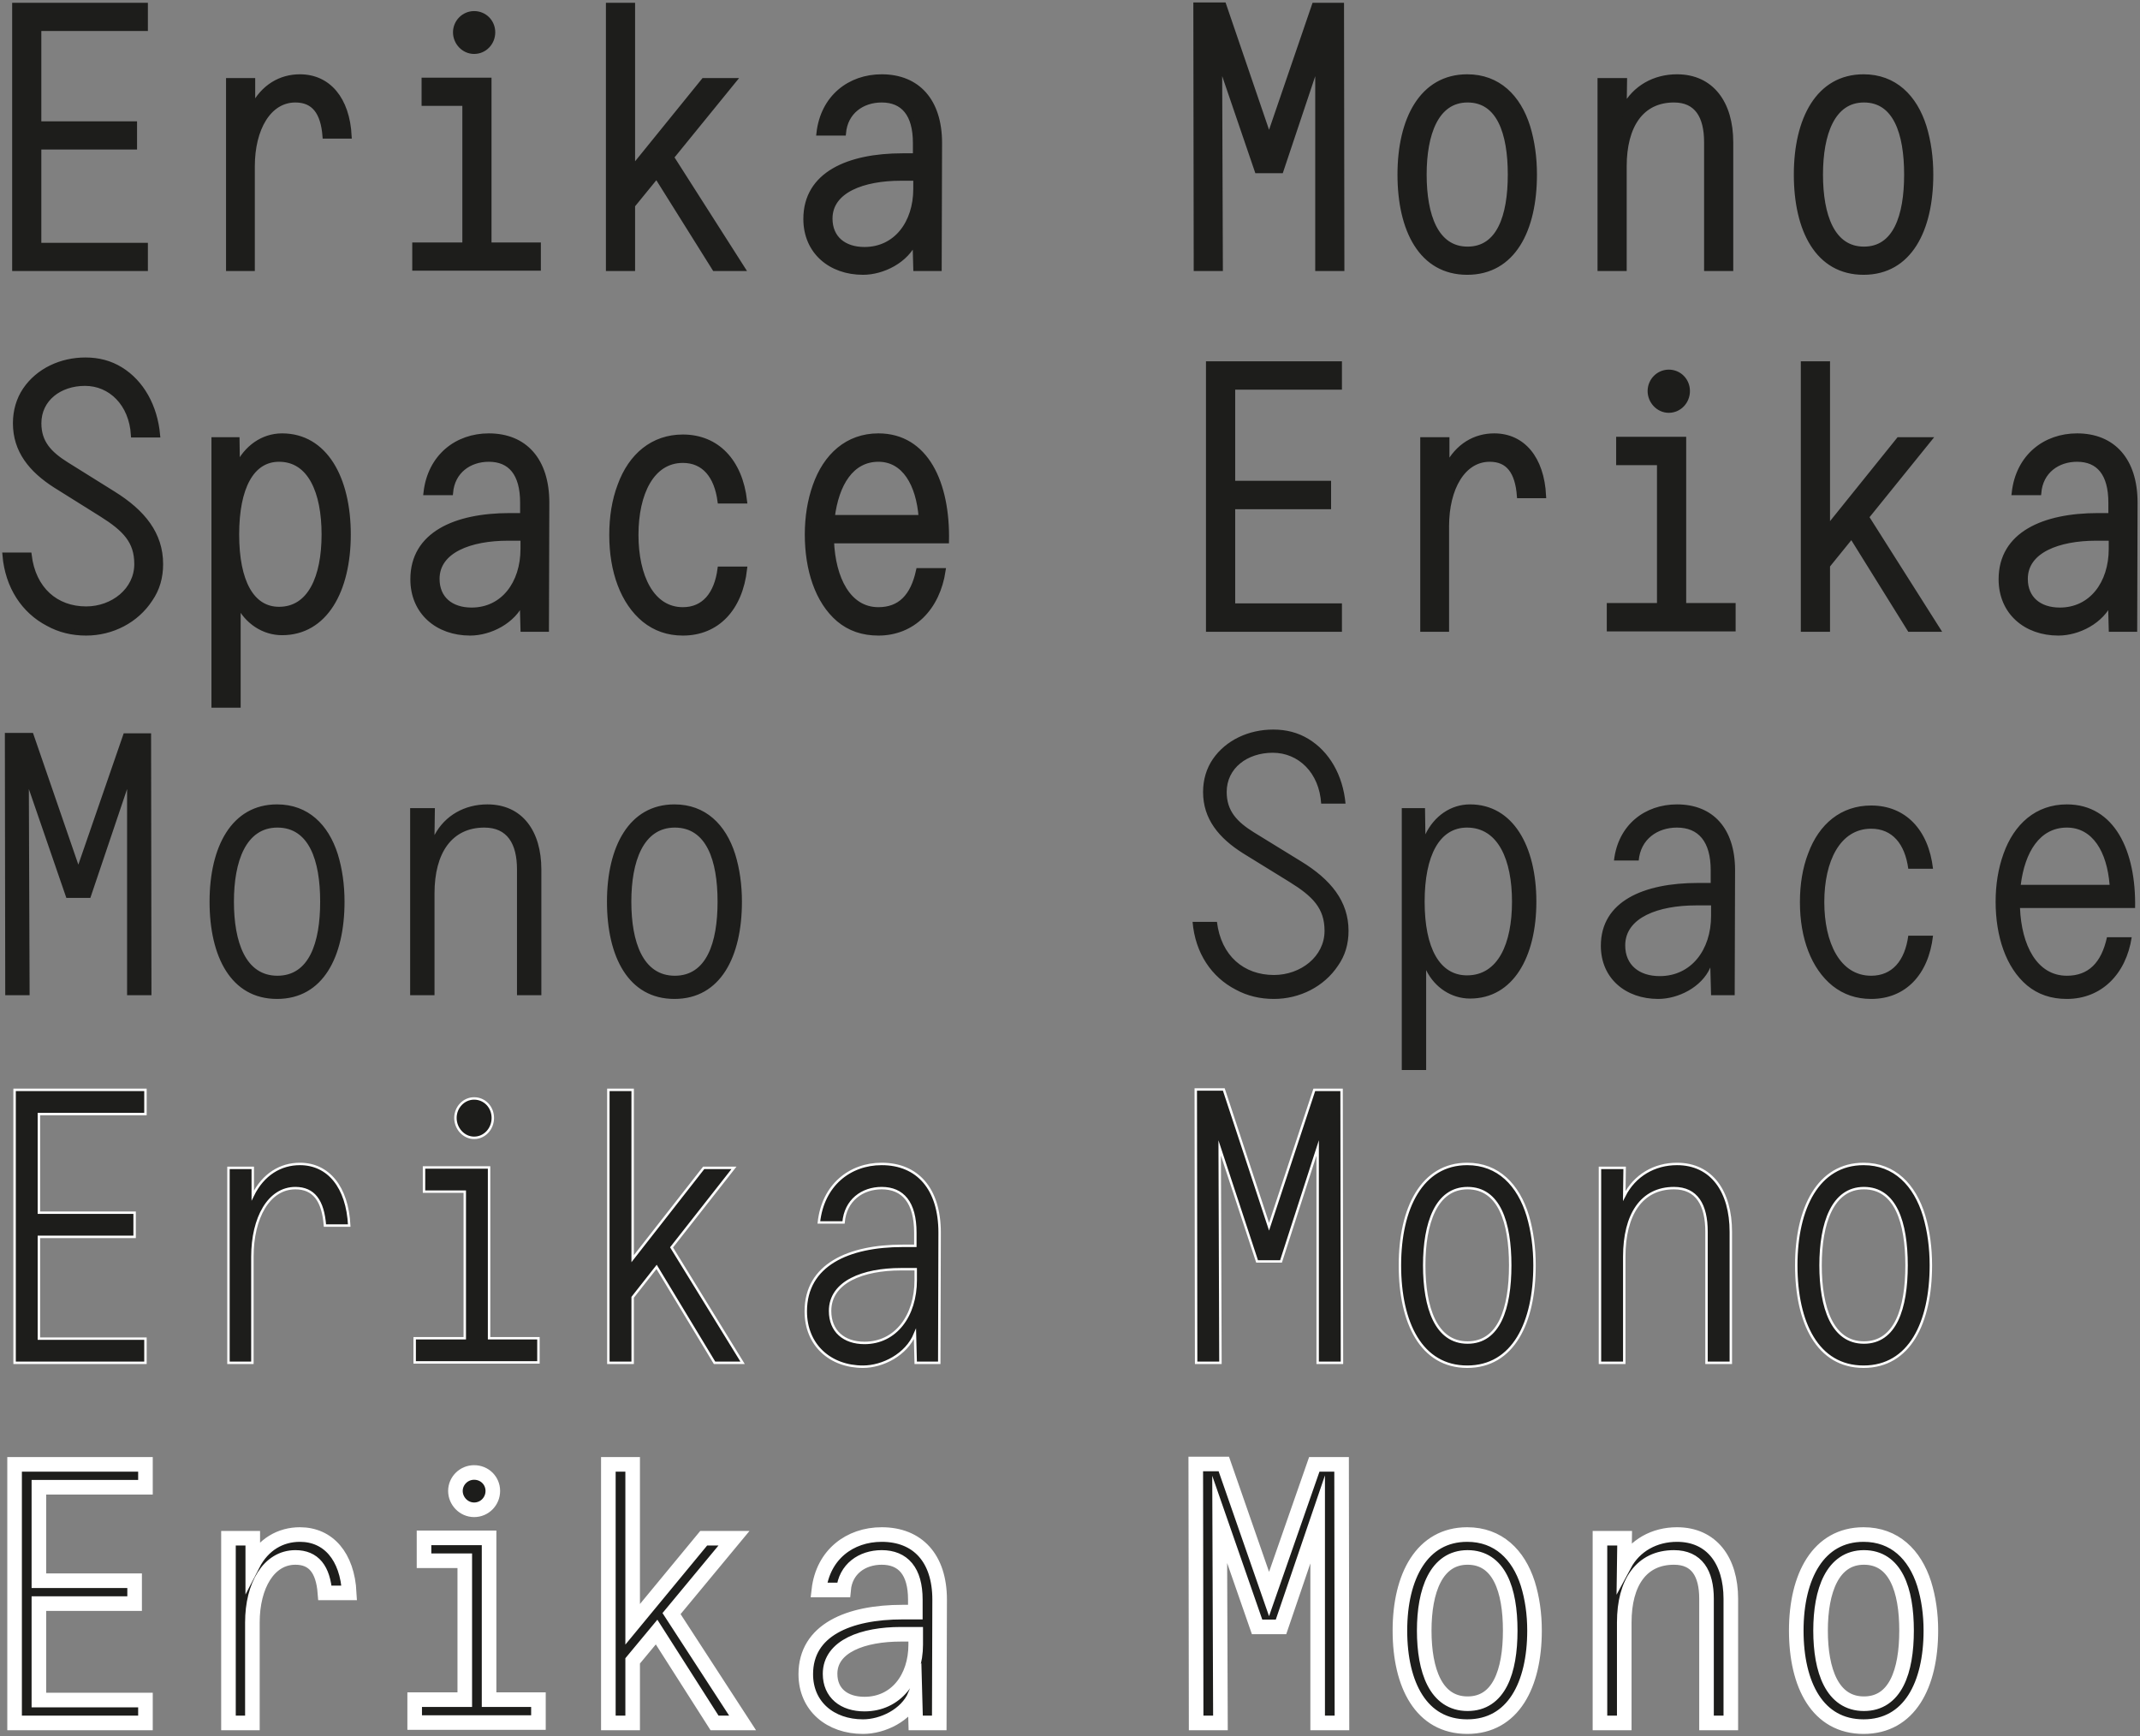
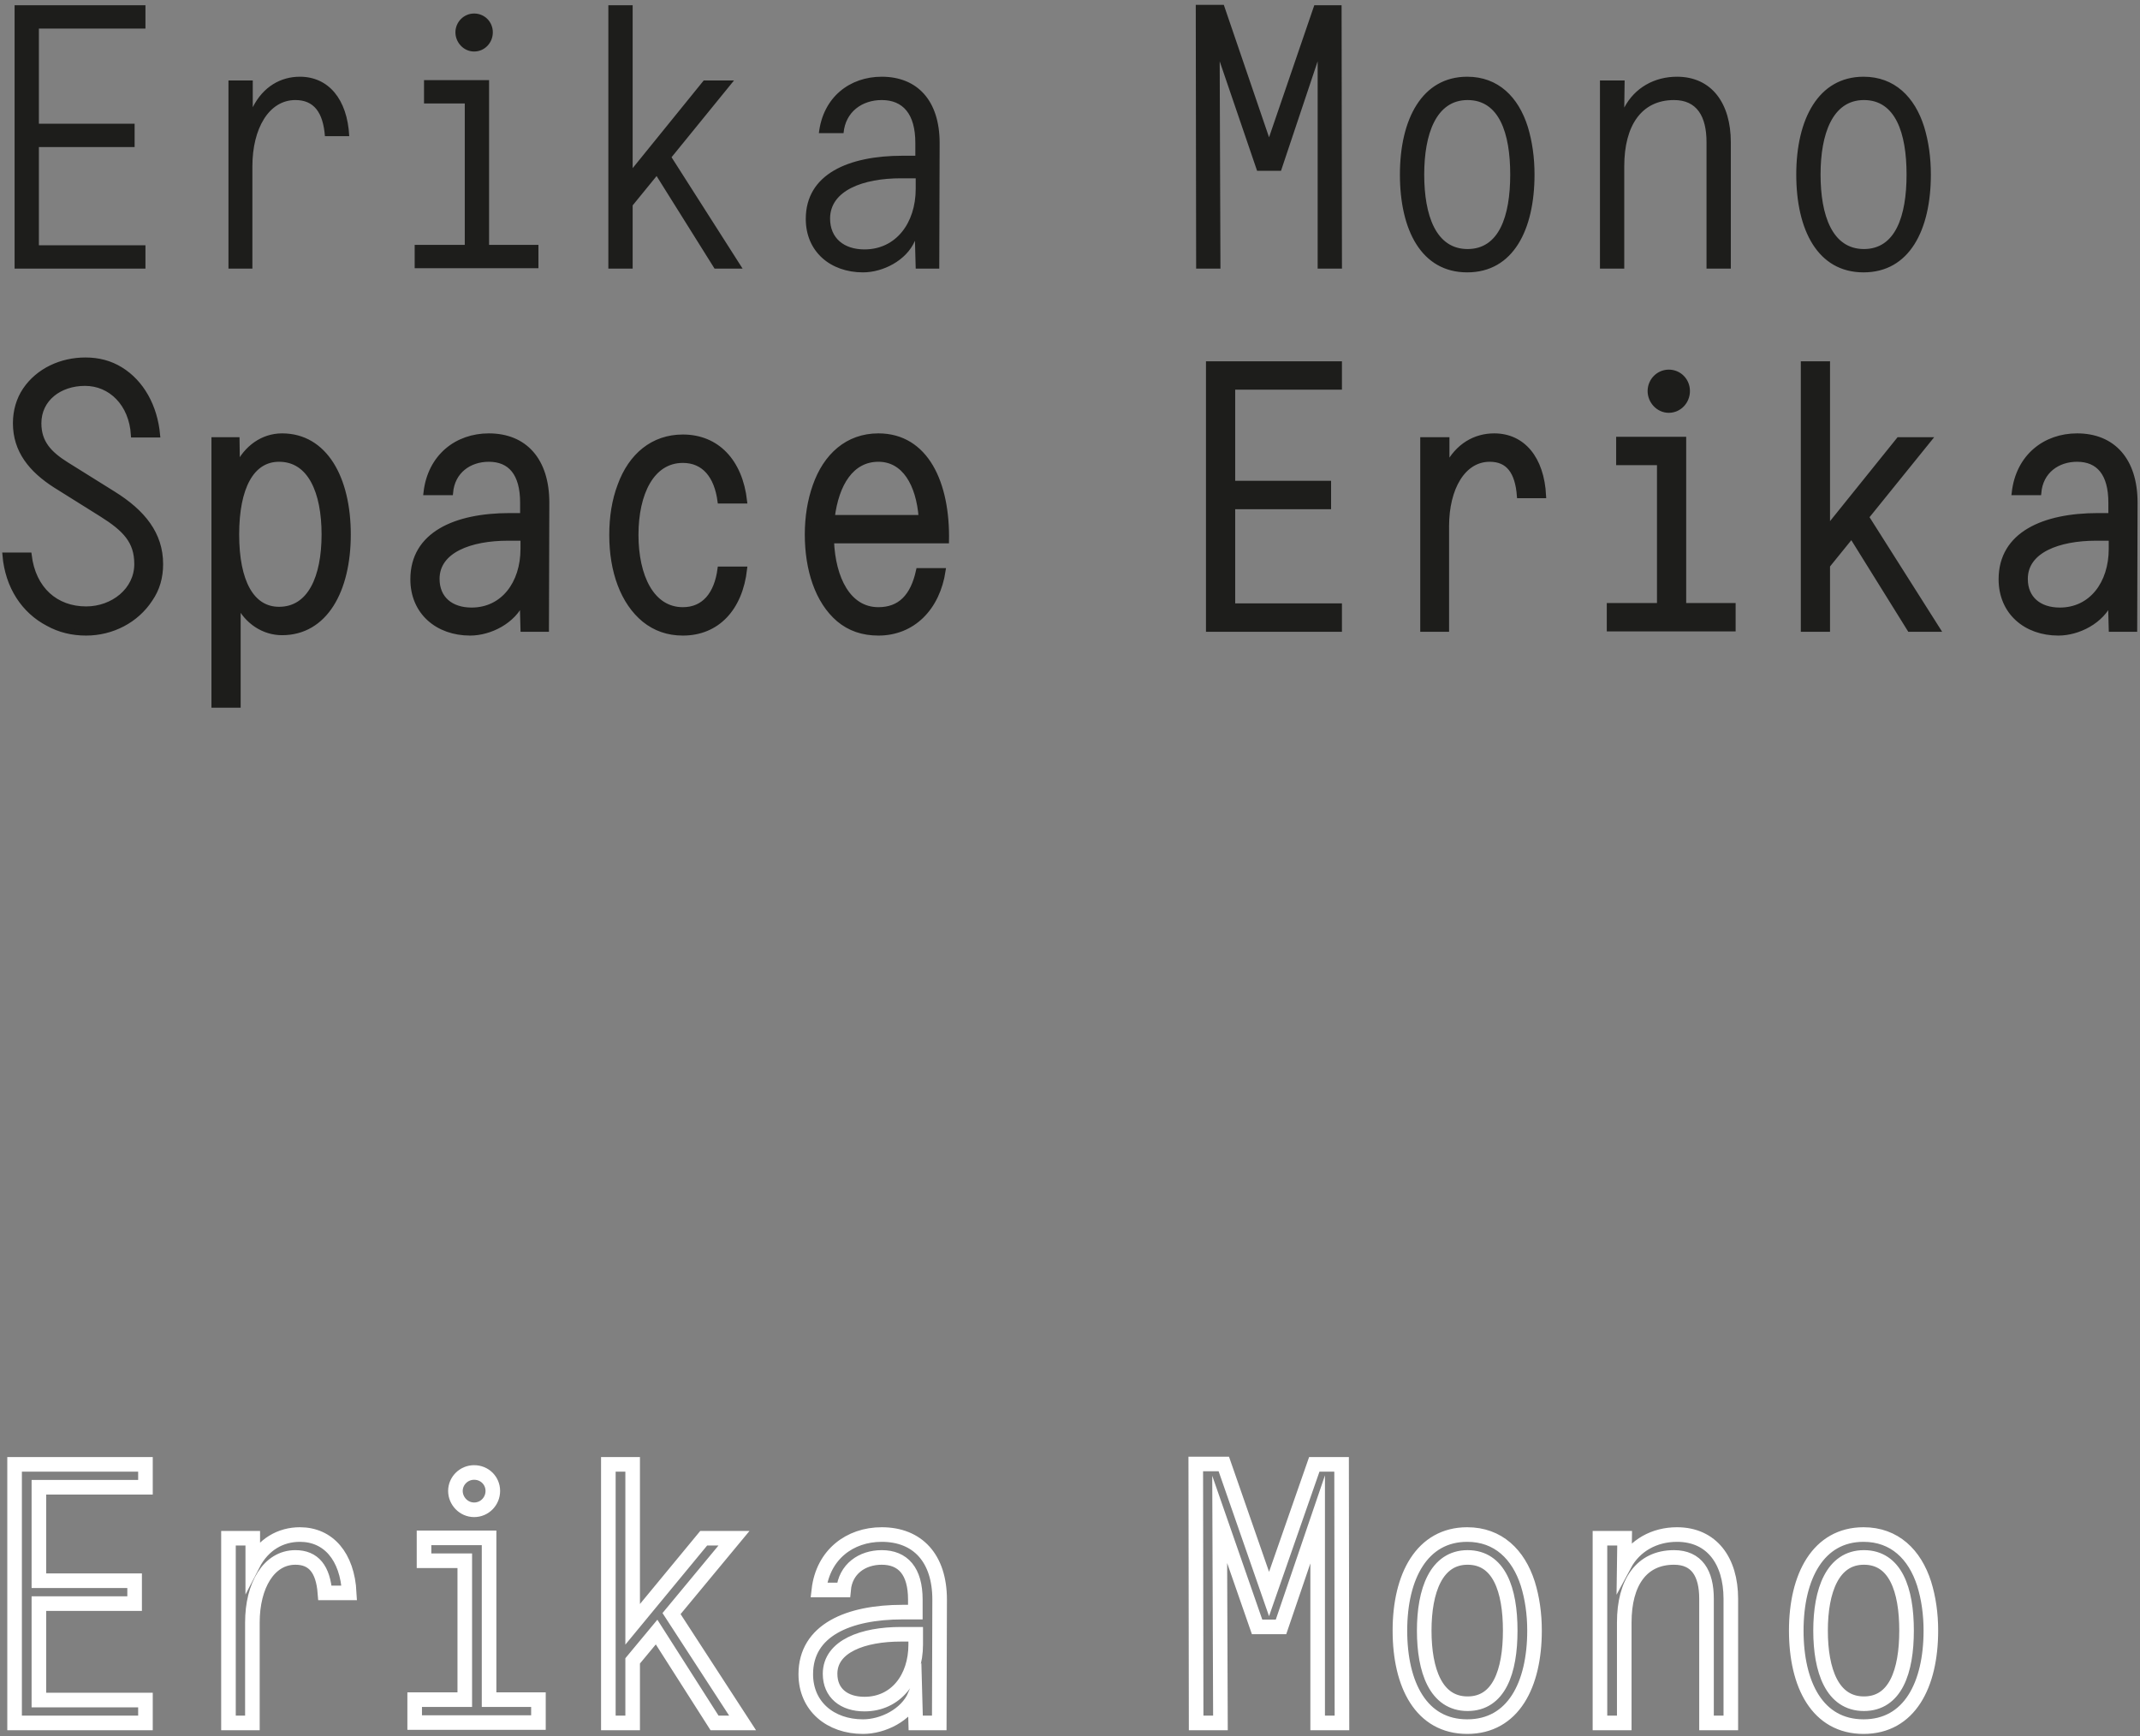
<svg xmlns="http://www.w3.org/2000/svg" width="440" height="357" viewBox="0 0 440 357" fill="none">
  <rect x="0" y="0" width="440" height="357" fill="#808080" stroke="none" />
-   <path d="M383.239 276.03C389.697 276.03 392.003 269.055 392.003 260.156C392.003 251.257 389.697 244.283 383.239 244.283C376.781 244.283 374.321 251.498 374.321 260.156C374.321 268.814 376.704 276.03 383.239 276.03ZM383.162 239.312C389.543 239.312 393.694 243.641 395.616 249.975C396.539 253.101 397 256.549 397 260.156C397 271.941 392.618 281 383.162 281C373.706 281 369.324 271.941 369.324 260.156C369.324 248.371 373.86 239.312 383.162 239.312ZM344.8 239.312C340.187 239.312 336.113 241.637 333.96 245.886L334.037 240.114H328.963V280.198H333.96V258.392C333.96 249.734 337.496 244.283 344.185 244.283C348.874 244.283 350.873 247.73 350.873 253.262V280.198H355.87V253.262C355.87 245.004 351.949 239.312 344.8 239.312ZM301.748 276.03C308.206 276.03 310.512 269.055 310.512 260.156C310.512 251.257 308.206 244.283 301.748 244.283C295.29 244.283 292.83 251.498 292.83 260.156C292.83 268.814 295.213 276.03 301.748 276.03ZM301.671 239.312C308.052 239.312 312.204 243.641 314.125 249.975C315.048 253.101 315.509 256.549 315.509 260.156C315.509 271.941 311.127 281 301.671 281C292.215 281 287.833 271.941 287.833 260.156C287.833 248.371 292.369 239.312 301.671 239.312ZM275.84 224.08H270.228L260.926 252.219L251.624 224H245.858L245.935 280.198H250.932L250.778 236.025L258.466 259.354H263.386L270.92 236.025V280.198H275.917L275.84 224.08ZM177.744 276.11C173.516 276.11 170.671 273.705 170.671 269.536C170.671 263.523 177.513 260.958 185.201 260.958H188.276V263.203C188.276 270.498 184.202 276.11 177.744 276.11ZM181.28 239.312C174.746 239.312 169.21 243.641 168.365 251.338H173.439C173.823 246.768 177.283 244.283 181.28 244.283C185.662 244.283 188.199 247.249 188.199 253.422V256.148H185.585C174.438 256.148 165.674 260.076 165.674 269.616C165.674 276.591 170.748 281 177.436 281C181.511 281 186.354 278.515 188.122 274.266L188.276 280.198H193.119L193.196 253.422C193.196 244.443 188.66 239.312 181.28 239.312ZM144.686 240.114L130.079 258.793V224.08H125.082V280.198H130.079V266.73L135 260.477L146.916 280.198H152.682L138.075 256.468L150.913 240.114H144.686ZM110.706 275.148H100.558V240.034H87.181V245.004H95.561V275.148H85.26V280.118H110.706V275.148ZM97.483 233.941C99.636 233.941 101.327 232.097 101.327 229.852C101.327 227.608 99.636 225.844 97.483 225.844C95.331 225.844 93.639 227.688 93.639 229.852C93.639 232.017 95.331 233.941 97.483 233.941ZM61.658 239.312C57.737 239.312 54.124 241.397 51.971 245.806V240.114H46.974V280.198H51.894V258.392C51.894 250.376 55.277 244.283 60.735 244.283C64.502 244.283 66.424 246.848 66.809 251.979H71.806C71.421 244.042 67.501 239.312 61.658 239.312ZM7.997 229.051H29.907V224.08H3V280.198H29.907V275.228H7.997V254.304H27.678V249.333H7.997V229.051Z" fill="#1D1D1B" />
-   <path d="M383.239 350.291C389.697 350.291 392.003 343.684 392.003 335.253C392.003 326.823 389.697 320.215 383.239 320.215C376.781 320.215 374.321 327.051 374.321 335.253C374.321 343.456 376.704 350.291 383.239 350.291ZM383.162 315.506C389.543 315.506 393.694 319.608 395.616 325.608C396.539 328.57 397 331.835 397 335.253C397 346.418 392.618 355 383.162 355C373.706 355 369.324 346.418 369.324 335.253C369.324 324.089 373.86 315.506 383.162 315.506ZM344.8 315.506C340.187 315.506 336.113 317.709 333.96 321.734L334.037 316.266H328.963V354.241H333.96V333.582C333.96 325.38 337.496 320.215 344.185 320.215C348.874 320.215 350.873 323.481 350.873 328.722V354.241H355.87V328.722C355.87 320.899 351.949 315.506 344.8 315.506ZM301.748 350.291C308.206 350.291 310.512 343.684 310.512 335.253C310.512 326.823 308.206 320.215 301.748 320.215C295.29 320.215 292.83 327.051 292.83 335.253C292.83 343.456 295.213 350.291 301.748 350.291ZM301.671 315.506C308.052 315.506 312.204 319.608 314.125 325.608C315.048 328.57 315.509 331.835 315.509 335.253C315.509 346.418 311.127 355 301.671 355C292.215 355 287.833 346.418 287.833 335.253C287.833 324.089 292.369 315.506 301.671 315.506ZM275.84 301.076H270.228L260.926 327.734L251.624 301H245.858L245.935 354.241H250.932L250.778 312.392L258.466 334.494H263.386L270.92 312.392V354.241H275.917L275.84 301.076ZM177.744 350.367C173.516 350.367 170.671 348.089 170.671 344.139C170.671 338.443 177.513 336.013 185.201 336.013H188.276V338.139C188.276 345.051 184.202 350.367 177.744 350.367ZM181.28 315.506C174.746 315.506 169.21 319.608 168.365 326.899H173.439C173.823 322.57 177.283 320.215 181.28 320.215C185.662 320.215 188.199 323.025 188.199 328.873V331.456H185.585C174.438 331.456 165.674 335.177 165.674 344.215C165.674 350.823 170.748 355 177.436 355C181.511 355 186.354 352.646 188.122 348.62L188.276 354.241H193.119L193.196 328.873C193.196 320.367 188.66 315.506 181.28 315.506ZM144.686 316.266L130.079 333.962V301.076H125.082V354.241H130.079V341.481L135 335.557L146.916 354.241H152.682L138.075 331.759L150.913 316.266H144.686ZM110.706 349.456H100.558V316.19H87.181V320.899H95.561V349.456H85.26V354.165H110.706V349.456ZM97.483 310.418C99.636 310.418 101.327 308.671 101.327 306.544C101.327 304.418 99.636 302.747 97.483 302.747C95.331 302.747 93.639 304.494 93.639 306.544C93.639 308.595 95.331 310.418 97.483 310.418ZM61.658 315.506C57.737 315.506 54.124 317.481 51.971 321.658V316.266H46.974V354.241H51.894V333.582C51.894 325.987 55.277 320.215 60.735 320.215C64.502 320.215 66.424 322.646 66.809 327.506H71.806C71.421 319.987 67.501 315.506 61.658 315.506ZM7.997 305.785H29.907V301.076H3V354.241H29.907V349.532H7.997V329.709H27.678V325H7.997V305.785Z" fill="#1D1D1B" />
-   <path d="M383.239 276.03C389.697 276.03 392.003 269.055 392.003 260.156C392.003 251.257 389.697 244.283 383.239 244.283C376.781 244.283 374.321 251.498 374.321 260.156C374.321 268.814 376.704 276.03 383.239 276.03ZM383.162 239.312C389.543 239.312 393.694 243.641 395.616 249.975C396.539 253.101 397 256.549 397 260.156C397 271.941 392.618 281 383.162 281C373.706 281 369.324 271.941 369.324 260.156C369.324 248.371 373.86 239.312 383.162 239.312ZM344.8 239.312C340.187 239.312 336.113 241.637 333.96 245.886L334.037 240.114H328.963V280.198H333.96V258.392C333.96 249.734 337.496 244.283 344.185 244.283C348.874 244.283 350.873 247.73 350.873 253.262V280.198H355.87V253.262C355.87 245.004 351.949 239.312 344.8 239.312ZM301.748 276.03C308.206 276.03 310.512 269.055 310.512 260.156C310.512 251.257 308.206 244.283 301.748 244.283C295.29 244.283 292.83 251.498 292.83 260.156C292.83 268.814 295.213 276.03 301.748 276.03ZM301.671 239.312C308.052 239.312 312.204 243.641 314.125 249.975C315.048 253.101 315.509 256.549 315.509 260.156C315.509 271.941 311.127 281 301.671 281C292.215 281 287.833 271.941 287.833 260.156C287.833 248.371 292.369 239.312 301.671 239.312ZM275.84 224.08H270.228L260.926 252.219L251.624 224H245.858L245.935 280.198H250.932L250.778 236.025L258.466 259.354H263.386L270.92 236.025V280.198H275.917L275.84 224.08ZM177.744 276.11C173.516 276.11 170.671 273.705 170.671 269.536C170.671 263.523 177.513 260.958 185.201 260.958H188.276V263.203C188.276 270.498 184.202 276.11 177.744 276.11ZM181.28 239.312C174.746 239.312 169.21 243.641 168.365 251.338H173.439C173.823 246.768 177.283 244.283 181.28 244.283C185.662 244.283 188.199 247.249 188.199 253.422V256.148H185.585C174.438 256.148 165.674 260.076 165.674 269.616C165.674 276.591 170.748 281 177.436 281C181.511 281 186.354 278.515 188.122 274.266L188.276 280.198H193.119L193.196 253.422C193.196 244.443 188.66 239.312 181.28 239.312ZM144.686 240.114L130.079 258.793V224.08H125.082V280.198H130.079V266.73L135 260.477L146.916 280.198H152.682L138.075 256.468L150.913 240.114H144.686ZM110.706 275.148H100.558V240.034H87.181V245.004H95.561V275.148H85.26V280.118H110.706V275.148ZM97.483 233.941C99.636 233.941 101.327 232.097 101.327 229.852C101.327 227.608 99.636 225.844 97.483 225.844C95.331 225.844 93.639 227.688 93.639 229.852C93.639 232.017 95.331 233.941 97.483 233.941ZM61.658 239.312C57.737 239.312 54.124 241.397 51.971 245.806V240.114H46.974V280.198H51.894V258.392C51.894 250.376 55.277 244.283 60.735 244.283C64.502 244.283 66.424 246.848 66.809 251.979H71.806C71.421 244.042 67.501 239.312 61.658 239.312ZM7.997 229.051H29.907V224.08H3V280.198H29.907V275.228H7.997V254.304H27.678V249.333H7.997V229.051Z" stroke="white" stroke-width="0.5" stroke-miterlimit="11.72" />
  <path d="M383.239 350.291C389.697 350.291 392.003 343.684 392.003 335.253C392.003 326.823 389.697 320.215 383.239 320.215C376.781 320.215 374.321 327.051 374.321 335.253C374.321 343.456 376.704 350.291 383.239 350.291ZM383.162 315.506C389.543 315.506 393.694 319.608 395.616 325.608C396.539 328.57 397 331.835 397 335.253C397 346.418 392.618 355 383.162 355C373.706 355 369.324 346.418 369.324 335.253C369.324 324.089 373.86 315.506 383.162 315.506ZM344.8 315.506C340.187 315.506 336.113 317.709 333.96 321.734L334.037 316.266H328.963V354.241H333.96V333.582C333.96 325.38 337.496 320.215 344.185 320.215C348.874 320.215 350.873 323.481 350.873 328.722V354.241H355.87V328.722C355.87 320.899 351.949 315.506 344.8 315.506ZM301.748 350.291C308.206 350.291 310.512 343.684 310.512 335.253C310.512 326.823 308.206 320.215 301.748 320.215C295.29 320.215 292.83 327.051 292.83 335.253C292.83 343.456 295.213 350.291 301.748 350.291ZM301.671 315.506C308.052 315.506 312.204 319.608 314.125 325.608C315.048 328.57 315.509 331.835 315.509 335.253C315.509 346.418 311.127 355 301.671 355C292.215 355 287.833 346.418 287.833 335.253C287.833 324.089 292.369 315.506 301.671 315.506ZM275.84 301.076H270.228L260.926 327.734L251.624 301H245.858L245.935 354.241H250.932L250.778 312.392L258.466 334.494H263.386L270.92 312.392V354.241H275.917L275.84 301.076ZM177.744 350.367C173.516 350.367 170.671 348.089 170.671 344.139C170.671 338.443 177.513 336.013 185.201 336.013H188.276V338.139C188.276 345.051 184.202 350.367 177.744 350.367ZM181.28 315.506C174.746 315.506 169.21 319.608 168.365 326.899H173.439C173.823 322.57 177.283 320.215 181.28 320.215C185.662 320.215 188.199 323.025 188.199 328.873V331.456H185.585C174.438 331.456 165.674 335.177 165.674 344.215C165.674 350.823 170.748 355 177.436 355C181.511 355 186.354 352.646 188.122 348.62L188.276 354.241H193.119L193.196 328.873C193.196 320.367 188.66 315.506 181.28 315.506ZM144.686 316.266L130.079 333.962V301.076H125.082V354.241H130.079V341.481L135 335.557L146.916 354.241H152.682L138.075 331.759L150.913 316.266H144.686ZM110.706 349.456H100.558V316.19H87.181V320.899H95.561V349.456H85.26V354.165H110.706V349.456ZM97.483 310.418C99.636 310.418 101.327 308.671 101.327 306.544C101.327 304.418 99.636 302.747 97.483 302.747C95.331 302.747 93.639 304.494 93.639 306.544C93.639 308.595 95.331 310.418 97.483 310.418ZM61.658 315.506C57.737 315.506 54.124 317.481 51.971 321.658V316.266H46.974V354.241H51.894V333.582C51.894 325.987 55.277 320.215 60.735 320.215C64.502 320.215 66.424 322.646 66.809 327.506H71.806C71.421 319.987 67.501 315.506 61.658 315.506ZM7.997 305.785H29.907V301.076H3V354.241H29.907V349.532H7.997V329.709H27.678V325H7.997V305.785Z" stroke="white" stroke-width="3" stroke-miterlimit="11.72" />
-   <path d="M424.962 170.154C430.281 170.154 433.21 175.154 433.75 181.923H415.481C416.329 175.154 419.412 170.154 424.962 170.154ZM424.962 165.385C418.564 165.385 414.093 169.462 411.935 175.538C410.856 178.538 410.316 181.846 410.316 185.385C410.316 192.462 412.398 198.923 416.791 202.615C419.027 204.462 421.725 205.385 424.962 205.385C432.054 205.385 437.141 200.308 438.298 192.692H433.21C432.054 198 429.356 200.615 424.962 200.615C418.795 200.615 415.635 194.308 415.327 186.692H438.991C439.223 174.923 434.752 165.385 424.962 165.385ZM384.724 200.615C378.326 200.615 375.089 193.846 375.089 185.462C375.089 177.077 378.326 170.385 384.724 170.385C389.041 170.385 391.662 173.462 392.356 178.615H397.443C396.518 170.538 391.739 165.615 384.724 165.615C378.558 165.615 374.01 169.385 371.774 175.462C370.618 178.462 370.078 181.846 370.078 185.462V185.538C370.078 192.846 372.391 199.154 376.785 202.692C379.02 204.462 381.641 205.385 384.724 205.385C391.739 205.385 396.518 200.462 397.443 192.385H392.356C391.662 197.538 389.041 200.615 384.724 200.615ZM341.249 200.692C337.009 200.692 334.157 198.385 334.157 194.385C334.157 188.615 341.018 186.154 348.726 186.154H351.809V188.308C351.809 195.308 347.724 200.692 341.249 200.692ZM344.795 165.385C338.243 165.385 332.693 169.538 331.845 176.923H336.932C337.318 172.538 340.786 170.154 344.795 170.154C349.189 170.154 351.732 173 351.732 178.923V181.538H349.112C337.934 181.538 329.147 185.308 329.147 194.462C329.147 201.154 334.234 205.385 340.941 205.385C345.026 205.385 349.882 203 351.655 198.923L351.809 204.615H356.666L356.743 178.923C356.743 170.308 352.195 165.385 344.795 165.385ZM301.628 200.538C296.001 200.538 292.917 194.923 292.917 185.385C292.917 175.846 296.001 170.154 301.628 170.154C308.026 170.154 310.878 176.769 310.878 185.385C310.878 194 308.026 200.538 301.628 200.538ZM302.244 165.385C298.236 165.385 294.844 167.846 293.071 171.538L292.994 166.154H288.215V220H293.226V199.462C294.999 203.077 298.467 205.308 302.244 205.308C311.109 205.308 315.888 196.769 315.888 185.385C315.888 174 311.109 165.385 302.244 165.385ZM245.202 189.538C245.742 196 249.134 200.923 254.067 203.462C256.457 204.769 259.077 205.385 261.929 205.385C267.248 205.385 272.259 202.846 275.111 198.538C276.575 196.462 277.269 194.077 277.269 191.385C277.269 185.308 273.646 180.846 267.48 177.077L257.844 171.154C254.375 169 252.217 166.769 252.217 162.846C252.217 157.923 256.456 154.769 261.698 154.769C266.94 154.769 271.257 158.846 271.642 165.231H276.653C276.113 159.385 273.338 154.538 269.021 151.923C266.863 150.615 264.473 150 261.775 150C256.765 150 252.063 152.154 249.365 156.077C248.054 158 247.361 160.308 247.361 162.846C247.361 168.385 250.598 172.308 255.609 175.462L265.09 181.308C269.946 184.308 272.336 186.769 272.336 191.385C272.336 196.692 267.402 200.462 261.929 200.462C255.763 200.462 251.061 196.538 250.213 189.538H245.202ZM138.749 200.615C145.224 200.615 147.537 193.923 147.537 185.385C147.537 176.846 145.224 170.154 138.749 170.154C132.274 170.154 129.807 177.077 129.807 185.385C129.807 193.692 132.197 200.615 138.749 200.615ZM138.672 165.385C145.07 165.385 149.233 169.538 151.16 175.615C152.085 178.615 152.547 181.923 152.547 185.385C152.547 196.692 148.153 205.385 138.672 205.385C129.191 205.385 124.797 196.692 124.797 185.385C124.797 174.077 129.345 165.385 138.672 165.385ZM100.207 165.385C95.582 165.385 91.497 167.615 89.338 171.692L89.415 166.154H84.328V204.615H89.338V183.692C89.338 175.385 92.884 170.154 99.591 170.154C104.293 170.154 106.297 173.462 106.297 178.769V204.615H111.307V178.769C111.307 170.846 107.376 165.385 100.207 165.385ZM57.04 200.615C63.515 200.615 65.828 193.923 65.828 185.385C65.828 176.846 63.515 170.154 57.04 170.154C50.565 170.154 48.098 177.077 48.098 185.385C48.098 193.692 50.488 200.615 57.04 200.615ZM56.963 165.385C63.361 165.385 67.523 169.538 69.451 175.615C70.376 178.615 70.838 181.923 70.838 185.385C70.838 196.692 66.444 205.385 56.963 205.385C47.482 205.385 43.088 196.692 43.088 185.385C43.088 174.077 47.636 165.385 56.963 165.385ZM31.063 150.769H25.436L16.108 177.769L6.781 150.692H1L1.077 204.615H6.088L5.933 162.231L13.642 184.615H18.575L26.129 162.231V204.615H31.14L31.063 150.769Z" fill="#1D1D1B" />
  <path d="M423.519 125.416C419.283 125.416 416.434 123.076 416.434 119.019C416.434 113.167 423.288 110.67 430.99 110.67H434.071V112.855C434.071 119.955 429.989 125.416 423.519 125.416ZM427.062 89.604C420.516 89.604 414.97 93.818 414.123 101.308H419.206C419.592 96.86 423.057 94.442 427.062 94.442C431.452 94.442 433.994 97.329 433.994 103.336V105.989H431.375C420.208 105.989 411.428 109.812 411.428 119.097C411.428 125.885 416.511 130.176 423.211 130.176C427.293 130.176 432.145 127.757 433.917 123.622L434.071 129.396H438.923L439 103.336C439 94.598 434.456 89.604 427.062 89.604ZM390.402 90.385L375.768 108.564V74.78H370.762V129.396H375.768V116.288L380.698 110.202L392.635 129.396H398.412L383.778 106.301L396.64 90.385H390.402ZM356.36 124.48H346.194V90.307H332.793V95.144H341.187V124.48H330.867V129.318H356.36V124.48ZM343.113 84.377C345.269 84.377 346.964 82.582 346.964 80.398C346.964 78.213 345.269 76.497 343.113 76.497C340.956 76.497 339.262 78.291 339.262 80.398C339.262 82.504 340.956 84.377 343.113 84.377ZM307.223 89.604C303.295 89.604 299.675 91.633 297.518 95.924V90.385H292.512V129.396H297.441V108.174C297.441 100.371 300.83 94.442 306.298 94.442C310.072 94.442 311.998 96.939 312.383 101.932H317.389C317.004 94.208 313.076 89.604 307.223 89.604ZM253.464 79.618H275.414V74.78H248.458V129.396H275.414V124.558H253.464V104.195H273.181V99.357H253.464V79.618ZM180.605 94.442C185.92 94.442 188.846 99.513 189.385 106.379H171.132C171.979 99.513 175.06 94.442 180.605 94.442ZM180.605 89.604C174.213 89.604 169.746 93.74 167.589 99.903C166.511 102.946 165.972 106.301 165.972 109.89C165.972 117.068 168.052 123.622 172.442 127.367C174.675 129.24 177.371 130.176 180.605 130.176C187.691 130.176 192.774 125.026 193.929 117.302H188.846C187.691 122.686 184.995 125.338 180.605 125.338C174.444 125.338 171.286 118.941 170.978 111.216H194.623C194.854 99.279 190.387 89.604 180.605 89.604ZM140.402 125.338C134.01 125.338 130.775 118.473 130.775 109.968C130.775 101.464 134.01 94.676 140.402 94.676C144.715 94.676 147.334 97.797 148.027 103.024H153.11C152.186 94.832 147.411 89.838 140.402 89.838C134.241 89.838 129.697 93.662 127.463 99.825C126.308 102.868 125.769 106.301 125.769 109.968V110.046C125.769 117.458 128.079 123.856 132.469 127.445C134.703 129.24 137.321 130.176 140.402 130.176C147.411 130.176 152.186 125.182 153.11 116.99H148.027C147.334 122.218 144.715 125.338 140.402 125.338ZM96.964 125.416C92.728 125.416 89.879 123.076 89.879 119.019C89.879 113.167 96.733 110.67 104.435 110.67H107.516V112.855C107.516 119.955 103.434 125.416 96.964 125.416ZM100.507 89.604C93.96 89.604 88.415 93.818 87.568 101.308H92.651C93.036 96.86 96.502 94.442 100.507 94.442C104.897 94.442 107.439 97.329 107.439 103.336V105.989H104.82C93.652 105.989 84.872 109.812 84.872 119.097C84.872 125.885 89.956 130.176 96.656 130.176C100.738 130.176 105.59 127.757 107.362 123.622L107.516 129.396H112.368L112.445 103.336C112.445 94.598 107.901 89.604 100.507 89.604ZM57.377 125.26C51.755 125.26 48.674 119.565 48.674 109.89C48.674 100.215 51.755 94.442 57.377 94.442C63.77 94.442 66.619 101.152 66.619 109.89C66.619 118.629 63.77 125.26 57.377 125.26ZM57.993 89.604C53.988 89.604 50.599 92.101 48.828 95.846L48.751 90.385H43.976V145H48.982V124.168C50.754 127.835 54.219 130.098 57.993 130.098C66.85 130.098 71.625 121.437 71.625 109.89C71.625 98.343 66.85 89.604 57.993 89.604ZM1 114.103C1.539 120.657 4.928 125.651 9.857 128.225C12.245 129.552 14.863 130.176 17.713 130.176C23.027 130.176 28.033 127.601 30.883 123.232C32.346 121.125 33.039 118.707 33.039 115.976C33.039 109.812 29.42 105.287 23.258 101.464L13.631 95.456C10.165 93.271 8.009 91.009 8.009 87.03C8.009 82.036 12.245 78.837 17.482 78.837C22.719 78.837 27.032 82.972 27.417 89.448H32.423C31.884 83.519 29.111 78.603 24.799 75.951C22.642 74.624 20.254 74 17.559 74C12.553 74 7.855 76.185 5.159 80.164C3.85 82.114 3.156 84.455 3.156 87.03C3.156 92.647 6.391 96.626 11.397 99.825L20.871 105.755C25.723 108.798 28.11 111.294 28.11 115.976C28.11 121.359 23.181 125.182 17.713 125.182C11.551 125.182 6.853 121.203 6.006 114.103H1Z" fill="#1D1D1B" />
  <path d="M423.519 125.416C419.283 125.416 416.434 123.076 416.434 119.019C416.434 113.167 423.288 110.67 430.99 110.67H434.071V112.855C434.071 119.955 429.989 125.416 423.519 125.416ZM427.062 89.604C420.516 89.604 414.97 93.818 414.123 101.308H419.206C419.592 96.86 423.057 94.442 427.062 94.442C431.452 94.442 433.994 97.329 433.994 103.336V105.989H431.375C420.208 105.989 411.428 109.812 411.428 119.097C411.428 125.885 416.511 130.176 423.211 130.176C427.293 130.176 432.145 127.757 433.917 123.622L434.071 129.396H438.923L439 103.336C439 94.598 434.456 89.604 427.062 89.604ZM390.402 90.385L375.768 108.564V74.78H370.762V129.396H375.768V116.288L380.698 110.202L392.635 129.396H398.412L383.778 106.301L396.64 90.385H390.402ZM356.36 124.48H346.194V90.307H332.793V95.144H341.187V124.48H330.867V129.318H356.36V124.48ZM343.113 84.377C345.269 84.377 346.964 82.582 346.964 80.398C346.964 78.213 345.269 76.497 343.113 76.497C340.956 76.497 339.262 78.291 339.262 80.398C339.262 82.504 340.956 84.377 343.113 84.377ZM307.223 89.604C303.295 89.604 299.675 91.633 297.518 95.924V90.385H292.512V129.396H297.441V108.174C297.441 100.371 300.83 94.442 306.298 94.442C310.072 94.442 311.998 96.939 312.383 101.932H317.389C317.004 94.208 313.076 89.604 307.223 89.604ZM253.464 79.618H275.414V74.78H248.458V129.396H275.414V124.558H253.464V104.195H273.181V99.357H253.464V79.618ZM180.605 94.442C185.92 94.442 188.846 99.513 189.385 106.379H171.132C171.979 99.513 175.06 94.442 180.605 94.442ZM180.605 89.604C174.213 89.604 169.746 93.74 167.589 99.903C166.511 102.946 165.972 106.301 165.972 109.89C165.972 117.068 168.052 123.622 172.442 127.367C174.675 129.24 177.371 130.176 180.605 130.176C187.691 130.176 192.774 125.026 193.929 117.302H188.846C187.691 122.686 184.995 125.338 180.605 125.338C174.444 125.338 171.286 118.941 170.978 111.216H194.623C194.854 99.279 190.387 89.604 180.605 89.604ZM140.402 125.338C134.01 125.338 130.775 118.473 130.775 109.968C130.775 101.464 134.01 94.676 140.402 94.676C144.715 94.676 147.334 97.797 148.027 103.024H153.11C152.186 94.832 147.411 89.838 140.402 89.838C134.241 89.838 129.697 93.662 127.463 99.825C126.308 102.868 125.769 106.301 125.769 109.968V110.046C125.769 117.458 128.079 123.856 132.469 127.445C134.703 129.24 137.321 130.176 140.402 130.176C147.411 130.176 152.186 125.182 153.11 116.99H148.027C147.334 122.218 144.715 125.338 140.402 125.338ZM96.964 125.416C92.728 125.416 89.879 123.076 89.879 119.019C89.879 113.167 96.733 110.67 104.435 110.67H107.516V112.855C107.516 119.955 103.434 125.416 96.964 125.416ZM100.507 89.604C93.96 89.604 88.415 93.818 87.568 101.308H92.651C93.036 96.86 96.502 94.442 100.507 94.442C104.897 94.442 107.439 97.329 107.439 103.336V105.989H104.82C93.652 105.989 84.872 109.812 84.872 119.097C84.872 125.885 89.956 130.176 96.656 130.176C100.738 130.176 105.59 127.757 107.362 123.622L107.516 129.396H112.368L112.445 103.336C112.445 94.598 107.901 89.604 100.507 89.604ZM57.377 125.26C51.755 125.26 48.674 119.565 48.674 109.89C48.674 100.215 51.755 94.442 57.377 94.442C63.77 94.442 66.619 101.152 66.619 109.89C66.619 118.629 63.77 125.26 57.377 125.26ZM57.993 89.604C53.988 89.604 50.599 92.101 48.828 95.846L48.751 90.385H43.976V145H48.982V124.168C50.754 127.835 54.219 130.098 57.993 130.098C66.85 130.098 71.625 121.437 71.625 109.89C71.625 98.343 66.85 89.604 57.993 89.604ZM1 114.103C1.539 120.657 4.928 125.651 9.857 128.225C12.245 129.552 14.863 130.176 17.713 130.176C23.027 130.176 28.033 127.601 30.883 123.232C32.346 121.125 33.039 118.707 33.039 115.976C33.039 109.812 29.42 105.287 23.258 101.464L13.631 95.456C10.165 93.271 8.009 91.009 8.009 87.03C8.009 82.036 12.245 78.837 17.482 78.837C22.719 78.837 27.032 82.972 27.417 89.448H32.423C31.884 83.519 29.111 78.603 24.799 75.951C22.642 74.624 20.254 74 17.559 74C12.553 74 7.855 76.185 5.159 80.164C3.85 82.114 3.156 84.455 3.156 87.03C3.156 92.647 6.391 96.626 11.397 99.825L20.871 105.755C25.723 108.798 28.11 111.294 28.11 115.976C28.11 121.359 23.181 125.182 17.713 125.182C11.551 125.182 6.853 121.203 6.006 114.103H1Z" stroke="#1D1D1B" stroke-miterlimit="11.72" />
  <path d="M383.239 51.204C389.697 51.204 392.003 44.474 392.003 35.888C392.003 27.301 389.697 20.571 383.239 20.571C376.781 20.571 374.321 27.533 374.321 35.888C374.321 44.242 376.704 51.204 383.239 51.204ZM383.162 15.775C389.543 15.775 393.694 19.952 395.616 26.063C396.539 29.08 397 32.407 397 35.888C397 47.259 392.618 56 383.162 56C373.706 56 369.324 47.259 369.324 35.888C369.324 24.516 373.86 15.775 383.162 15.775ZM344.8 15.775C340.187 15.775 336.113 18.018 333.96 22.118L334.037 16.549H328.963V55.226H333.96V34.186C333.96 25.831 337.496 20.571 344.185 20.571C348.874 20.571 350.873 23.897 350.873 29.235V55.226H355.87V29.235C355.87 21.267 351.949 15.775 344.8 15.775ZM301.748 51.204C308.206 51.204 310.512 44.474 310.512 35.888C310.512 27.301 308.206 20.571 301.748 20.571C295.29 20.571 292.83 27.533 292.83 35.888C292.83 44.242 295.213 51.204 301.748 51.204ZM301.671 15.775C308.052 15.775 312.204 19.952 314.125 26.063C315.048 29.08 315.509 32.407 315.509 35.888C315.509 47.259 311.127 56 301.671 56C292.215 56 287.833 47.259 287.833 35.888C287.833 24.516 292.369 15.775 301.671 15.775ZM275.84 1.077H270.228L260.926 28.229L251.624 1H245.858L245.935 55.226H250.932L250.778 12.603L258.466 35.114H263.386L270.92 12.603V55.226H275.917L275.84 1.077ZM177.744 51.281C173.516 51.281 170.671 48.961 170.671 44.938C170.671 39.136 177.513 36.661 185.201 36.661H188.276V38.827C188.276 45.866 184.202 51.281 177.744 51.281ZM181.28 15.775C174.746 15.775 169.21 19.952 168.365 27.378H173.439C173.823 22.969 177.283 20.571 181.28 20.571C185.662 20.571 188.199 23.433 188.199 29.39V32.02H185.585C174.438 32.02 165.674 35.81 165.674 45.016C165.674 51.745 170.748 56 177.436 56C181.511 56 186.354 53.602 188.122 49.502L188.276 55.226H193.119L193.196 29.39C193.196 20.726 188.66 15.775 181.28 15.775ZM144.686 16.549L130.079 34.572V1.077H125.082V55.226H130.079V42.231L135 36.197L146.916 55.226H152.682L138.075 32.329L150.913 16.549H144.686ZM110.706 50.353H100.558V16.471H87.181V21.267H95.561V50.353H85.26V55.149H110.706V50.353ZM97.483 10.592C99.636 10.592 101.327 8.813 101.327 6.647C101.327 4.481 99.636 2.779 97.483 2.779C95.331 2.779 93.639 4.558 93.639 6.647C93.639 8.736 95.331 10.592 97.483 10.592ZM61.658 15.775C57.737 15.775 54.124 17.786 51.971 22.041V16.549H46.974V55.226H51.894V34.186C51.894 26.45 55.277 20.571 60.735 20.571C64.502 20.571 66.424 23.046 66.809 27.997H71.806C71.421 20.339 67.501 15.775 61.658 15.775ZM7.997 5.873H29.907V1.077H3V55.226H29.907V50.43H7.997V30.241H27.678V25.444H7.997V5.873Z" fill="#1D1D1B" />
-   <path d="M383.239 51.204C389.697 51.204 392.003 44.474 392.003 35.888C392.003 27.301 389.697 20.571 383.239 20.571C376.781 20.571 374.321 27.533 374.321 35.888C374.321 44.242 376.704 51.204 383.239 51.204ZM383.162 15.775C389.543 15.775 393.694 19.952 395.616 26.063C396.539 29.08 397 32.407 397 35.888C397 47.259 392.618 56 383.162 56C373.706 56 369.324 47.259 369.324 35.888C369.324 24.516 373.86 15.775 383.162 15.775ZM344.8 15.775C340.187 15.775 336.113 18.018 333.96 22.118L334.037 16.549H328.963V55.226H333.96V34.186C333.96 25.831 337.496 20.571 344.185 20.571C348.874 20.571 350.873 23.897 350.873 29.235V55.226H355.87V29.235C355.87 21.267 351.949 15.775 344.8 15.775ZM301.748 51.204C308.206 51.204 310.512 44.474 310.512 35.888C310.512 27.301 308.206 20.571 301.748 20.571C295.29 20.571 292.83 27.533 292.83 35.888C292.83 44.242 295.213 51.204 301.748 51.204ZM301.671 15.775C308.052 15.775 312.204 19.952 314.125 26.063C315.048 29.08 315.509 32.407 315.509 35.888C315.509 47.259 311.127 56 301.671 56C292.215 56 287.833 47.259 287.833 35.888C287.833 24.516 292.369 15.775 301.671 15.775ZM275.84 1.077H270.228L260.926 28.229L251.624 1H245.858L245.935 55.226H250.932L250.778 12.603L258.466 35.114H263.386L270.92 12.603V55.226H275.917L275.84 1.077ZM177.744 51.281C173.516 51.281 170.671 48.961 170.671 44.938C170.671 39.136 177.513 36.661 185.201 36.661H188.276V38.827C188.276 45.866 184.202 51.281 177.744 51.281ZM181.28 15.775C174.746 15.775 169.21 19.952 168.365 27.378H173.439C173.823 22.969 177.283 20.571 181.28 20.571C185.662 20.571 188.199 23.433 188.199 29.39V32.02H185.585C174.438 32.02 165.674 35.81 165.674 45.016C165.674 51.745 170.748 56 177.436 56C181.511 56 186.354 53.602 188.122 49.502L188.276 55.226H193.119L193.196 29.39C193.196 20.726 188.66 15.775 181.28 15.775ZM144.686 16.549L130.079 34.572V1.077H125.082V55.226H130.079V42.231L135 36.197L146.916 55.226H152.682L138.075 32.329L150.913 16.549H144.686ZM110.706 50.353H100.558V16.471H87.181V21.267H95.561V50.353H85.26V55.149H110.706V50.353ZM97.483 10.592C99.636 10.592 101.327 8.813 101.327 6.647C101.327 4.481 99.636 2.779 97.483 2.779C95.331 2.779 93.639 4.558 93.639 6.647C93.639 8.736 95.331 10.592 97.483 10.592ZM61.658 15.775C57.737 15.775 54.124 17.786 51.971 22.041V16.549H46.974V55.226H51.894V34.186C51.894 26.45 55.277 20.571 60.735 20.571C64.502 20.571 66.424 23.046 66.809 27.997H71.806C71.421 20.339 67.501 15.775 61.658 15.775ZM7.997 5.873H29.907V1.077H3V55.226H29.907V50.43H7.997V30.241H27.678V25.444H7.997V5.873Z" stroke="#1D1D1B" stroke-miterlimit="11.72" />
</svg>